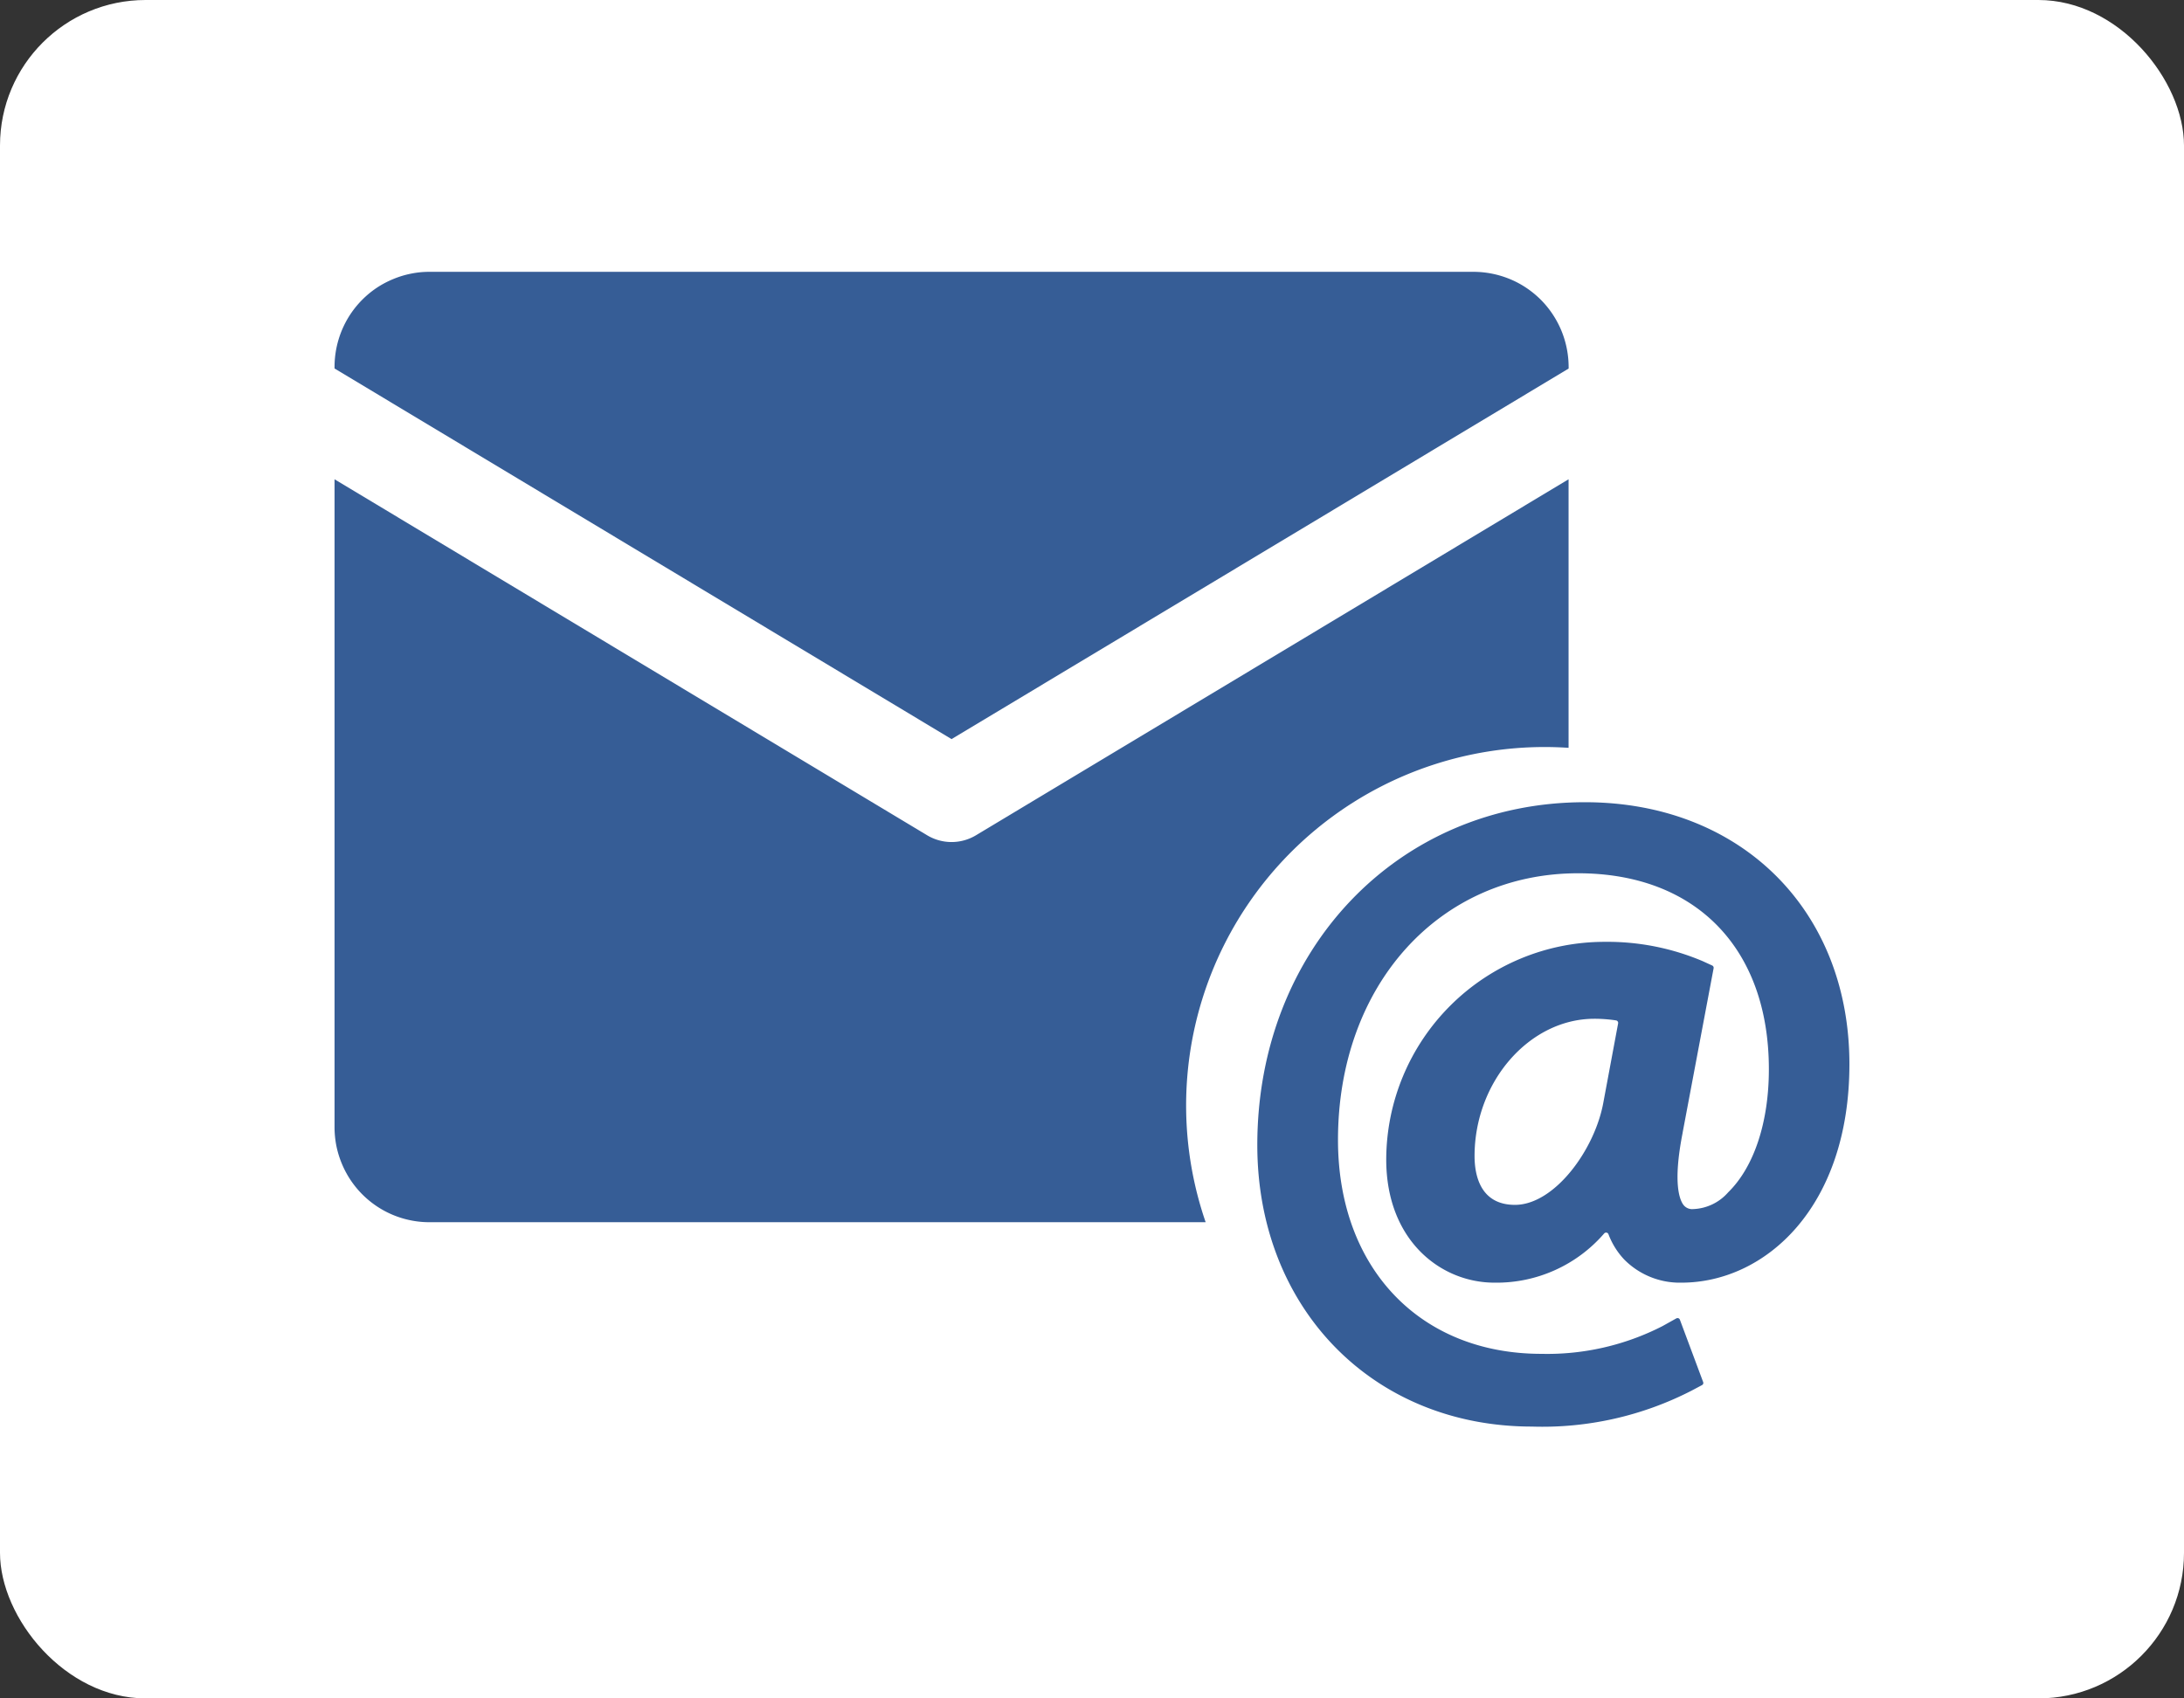
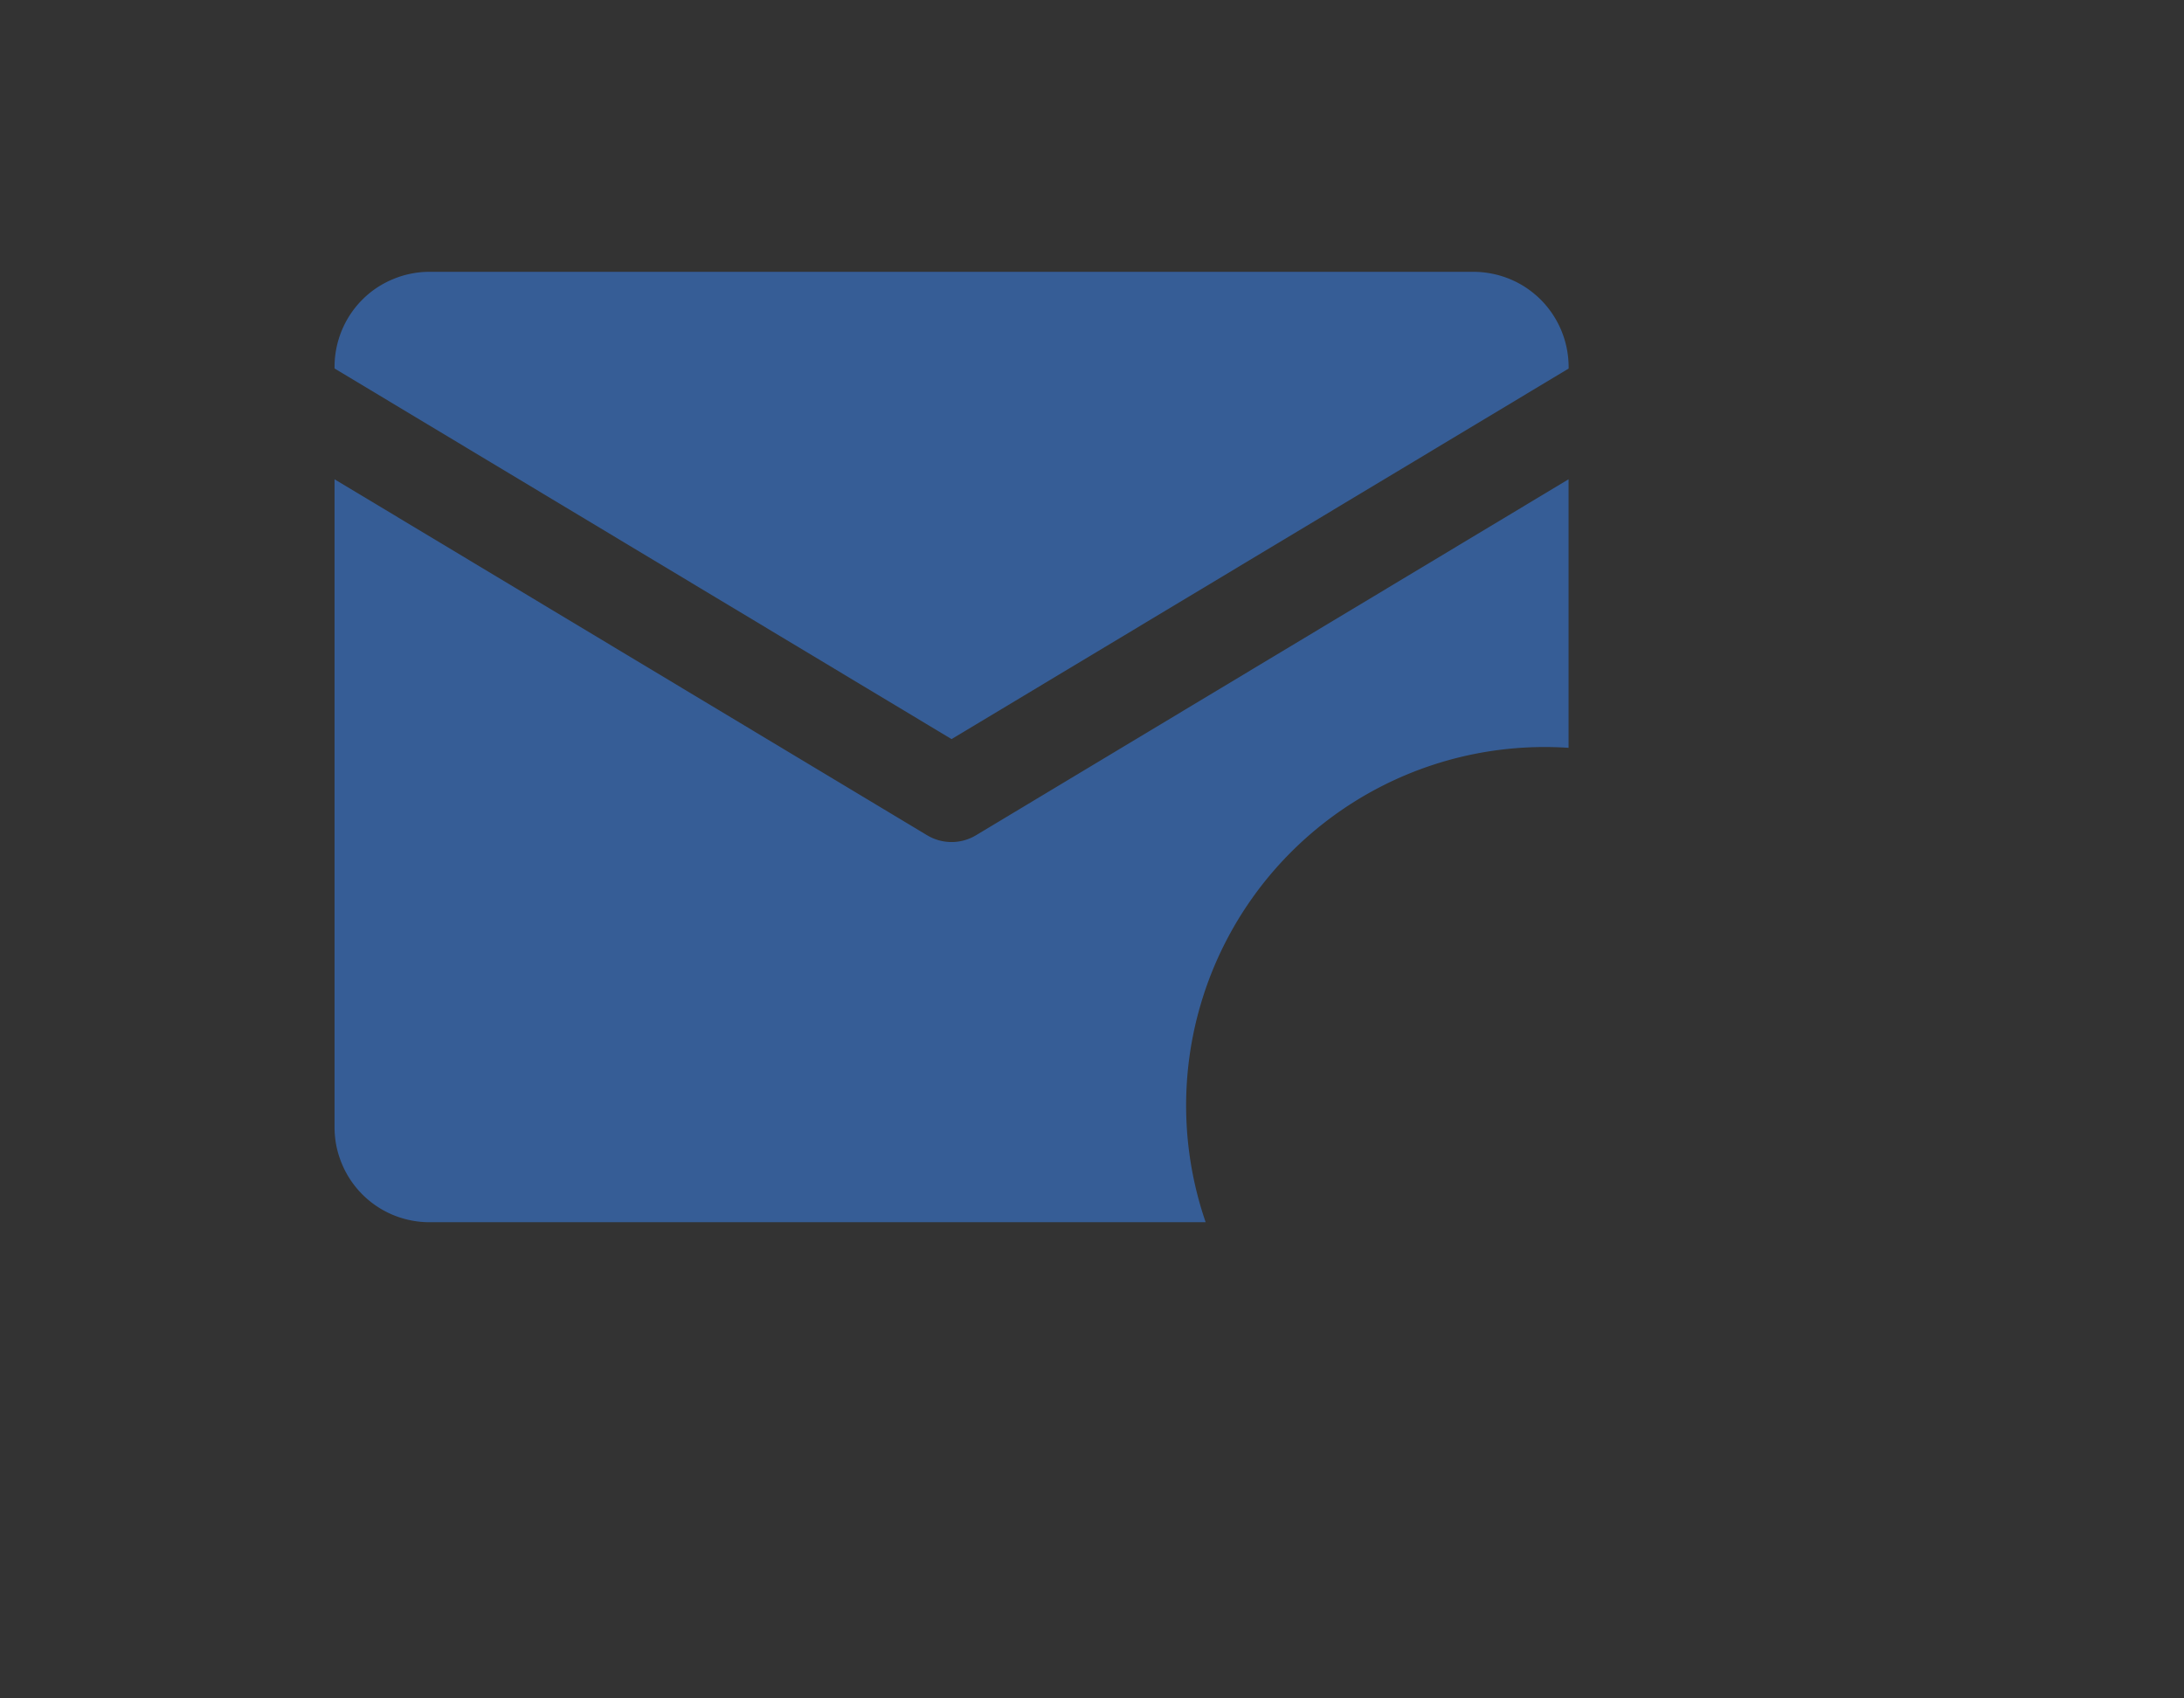
<svg xmlns="http://www.w3.org/2000/svg" width="180" height="140" viewBox="0 0 180 140">
  <rect x="0" y="0" width="180" height="140" fill="#333333" stroke="none" />
  <g id="mail" transform="translate(-6673 -3586)">
-     <rect id="Rectangle_332" data-name="Rectangle 332" width="180" height="140" rx="12" transform="translate(6673 3586)" fill="#fff" />
    <g id="Group_15481" data-name="Group 15481" transform="translate(-76.376 147.108)">
      <path id="Subtraction_1" data-name="Subtraction 1" d="M71.8,78.341H7.828A7.684,7.684,0,0,1,6.3,78.19,7.771,7.771,0,0,1,3.48,77.022,7.822,7.822,0,0,1,1.323,74.86,7.87,7.87,0,0,1,.6,73.5a8,8,0,0,1-.447-1.468,8.069,8.069,0,0,1-.148-1.53V17.1L48.845,46.444a3.907,3.907,0,0,0,4.028,0L101.711,17.1V39.237c-.654-.044-1.325-.066-1.993-.066A29.55,29.55,0,0,0,71.8,78.34ZM50.859,38.518h0L.006,7.967V7.835A7.862,7.862,0,0,1,1.323,3.481,7.854,7.854,0,0,1,3.48,1.319,7.9,7.9,0,0,1,4.834.6,7.683,7.683,0,0,1,6.3.152,7.555,7.555,0,0,1,7.828,0H93.889A7.91,7.91,0,0,1,96.88.6a7.66,7.66,0,0,1,1.353.724,8.1,8.1,0,0,1,1.188.975,7.912,7.912,0,0,1,1.695,2.543,7.909,7.909,0,0,1,.6,3v.131L50.859,38.518Z" transform="translate(6776.943 3461.299)" fill="#365d96" />
-       <path id="Path_42961" data-name="Path 42961" d="M370.724,285.967c-.7,3.914-4.034,8.461-7.288,8.461-2.9,0-3.331-2.519-3.331-4.021,0-6.135,4.522-11.319,9.872-11.319a11.954,11.954,0,0,1,1.785.134.21.21,0,0,1,.137.083.2.2,0,0,1,.038.16Zm6.529,2.509,2.554-13.552a.209.209,0,0,0-.114-.225l-.789-.361a20.109,20.109,0,0,0-8.079-1.591,17.993,17.993,0,0,0-18,17.941c0,6.666,4.486,10.153,8.919,10.153a11.72,11.72,0,0,0,9.048-4.061.209.209,0,0,1,.346.063,6.282,6.282,0,0,0,1.3,2.089,6.436,6.436,0,0,0,4.716,1.909c6.883,0,13.845-6.186,13.845-18.012,0-12.712-8.962-21.591-21.8-21.591-15.4,0-27,12.148-27,28.26,0,13.445,9.523,23.206,22.64,23.206a26.882,26.882,0,0,0,13.145-2.958l.862-.458a.2.2,0,0,0,.1-.251l-1.919-5.143a.21.21,0,0,0-.124-.122.218.218,0,0,0-.172.016l-1.133.632a20.835,20.835,0,0,1-9.981,2.289c-10.032,0-16.768-7.086-16.768-17.634,0-12.737,8.322-21.98,19.793-21.98,9.7,0,15.719,6.188,15.719,16.156,0,4.365-1.224,8.064-3.358,10.148a4.032,4.032,0,0,1-2.89,1.378.9.9,0,0,1-.779-.331c-.3-.379-.918-1.719-.078-5.968v0" transform="translate(6510.801 3243.782)" fill="#365d96" />
    </g>
  </g>
</svg>